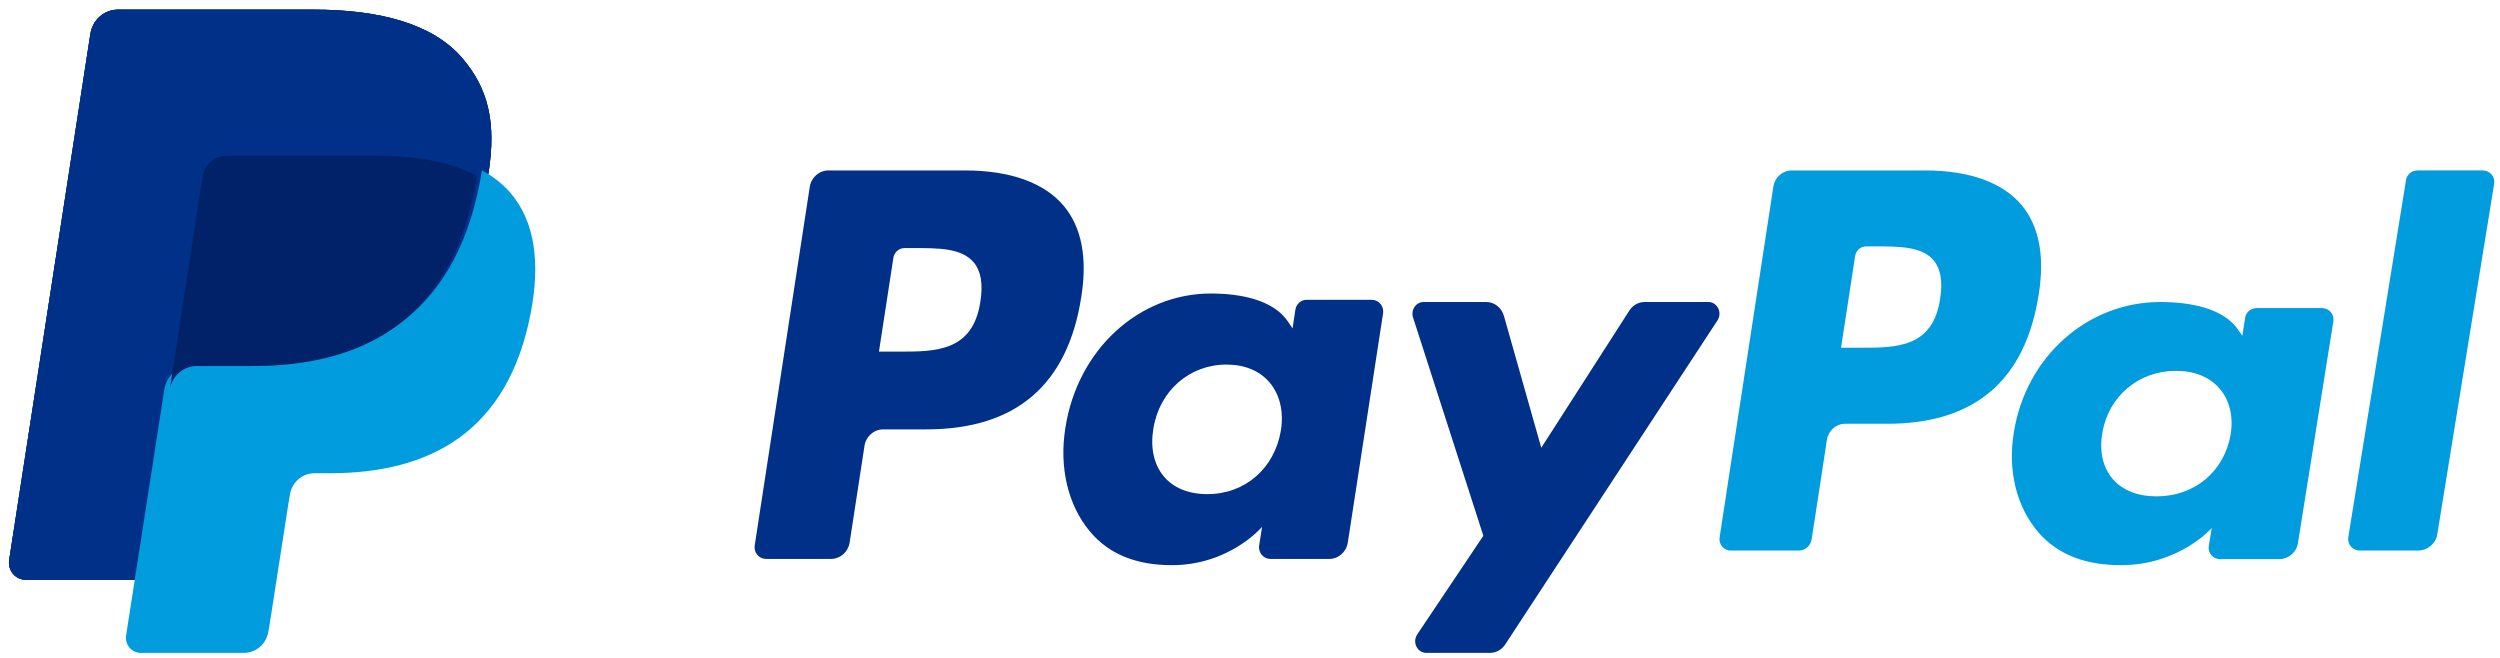
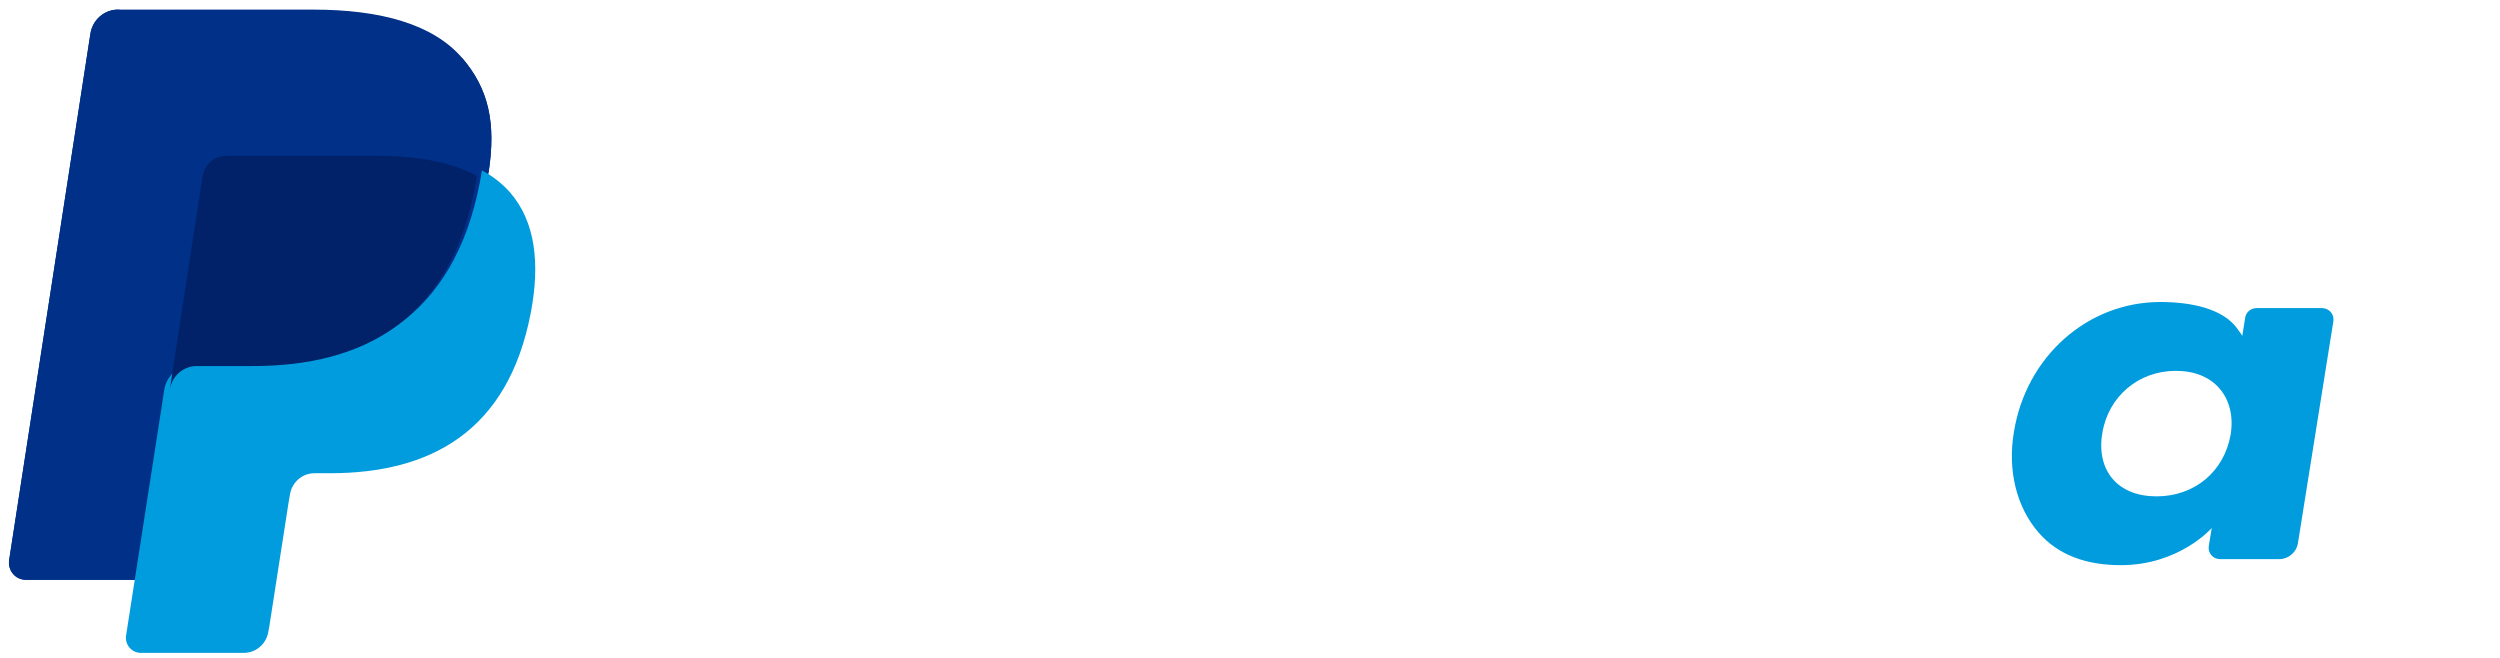
<svg xmlns="http://www.w3.org/2000/svg" width="171px" height="45px" viewBox="0 0 171 45" version="1.1">
  <title>Group</title>
  <desc>Created with Sketch.</desc>
  <g id="Services-en-ligne" stroke="none" stroke-width="1" fill="none" fill-rule="evenodd">
    <g id="MOBILE-/-Service--/-S1.En-ligne---modes-de-paiement" transform="translate(-102, -1776)" fill-rule="nonzero">
      <g id="Carte-Kdo-HO-Copy" transform="translate(20, 1704)">
        <g id="Group" transform="translate(167.5, 94.5) scale(1, -1) translate(-167.5, -94.5) translate(82, 72)">
-           <path d="M31.608,41.035 C29.619,43.35 26.023,44.343 21.423,44.343 L8.072,44.343 C7.131,44.343 6.33,43.645 6.183,42.696 L0.626,6.695 C0.574,6.357 0.669,6.012 0.887,5.752 C1.105,5.492 1.423,5.343 1.758,5.343 L10.001,5.343 L12.071,18.749 L12.006,18.33 C12.151,19.276 12.949,19.975 13.888,19.976 L17.804,19.976 C25.499,19.976 31.523,23.167 33.283,32.398 C33.336,32.671 33.381,32.937 33.42,33.197 C33.943,36.609 33.416,38.931 31.609,41.034" id="Path" fill="#003087" />
-           <path d="M132.708,24.576 C132.21,21.216 129.714,21.216 127.301,21.216 L125.927,21.216 L126.891,27.489 C126.95,27.868 127.266,28.146 127.64,28.146 L128.27,28.146 C129.914,28.146 131.466,28.146 132.266,27.185 C132.744,26.609 132.889,25.755 132.708,24.576 M131.657,33.342 L122.552,33.342 C121.929,33.341 121.398,32.876 121.3,32.243 L117.621,8.244 C117.587,8.019 117.65,7.79 117.794,7.617 C117.938,7.443 118.148,7.343 118.37,7.343 L123.043,7.343 C123.478,7.343 123.849,7.669 123.917,8.11 L124.962,14.917 C125.058,15.548 125.589,16.015 126.211,16.015 L129.092,16.015 C135.091,16.015 138.552,18.997 139.456,24.911 C139.863,27.496 139.472,29.528 138.295,30.951 C137,32.515 134.705,33.343 131.658,33.343" id="Shape" fill="#009CDE" />
-           <path d="M67.06,24.382 C66.55,20.949 63.996,20.949 61.525,20.949 L60.12,20.949 L61.106,27.36 C61.166,27.747 61.49,28.032 61.872,28.032 L62.518,28.032 C64.199,28.032 65.788,28.032 66.607,27.049 C67.097,26.461 67.245,25.587 67.06,24.382 M65.985,33.342 L56.667,33.342 C56.03,33.342 55.487,32.866 55.388,32.219 L51.622,7.691 C51.586,7.461 51.65,7.226 51.798,7.049 C51.945,6.872 52.161,6.77 52.388,6.77 L56.838,6.77 C57.474,6.77 58.016,7.246 58.116,7.892 L59.133,14.509 C59.232,15.155 59.775,15.631 60.412,15.631 L63.36,15.631 C69.498,15.631 73.04,18.68 73.965,24.725 C74.382,27.367 73.982,29.444 72.777,30.898 C71.452,32.497 69.103,33.343 65.986,33.343 M87.617,15.576 C87.184,12.959 85.163,11.201 82.581,11.201 C81.287,11.201 80.25,11.629 79.585,12.438 C78.924,13.24 78.677,14.383 78.886,15.655 C79.287,18.25 81.344,20.063 83.886,20.063 C85.153,20.063 86.18,19.631 86.86,18.815 C87.544,17.992 87.813,16.843 87.617,15.576 M93.835,24.493 L89.373,24.493 C88.99,24.494 88.664,24.207 88.604,23.819 L88.41,22.538 L88.097,23.002 C87.132,24.442 84.978,24.924 82.827,24.924 C77.898,24.924 73.688,21.088 72.868,15.71 C72.442,13.025 73.047,10.461 74.53,8.671 C75.891,7.027 77.833,6.343 80.148,6.343 C84.122,6.343 86.325,8.963 86.325,8.963 L86.126,7.69 C86.091,7.459 86.155,7.224 86.303,7.047 C86.451,6.87 86.666,6.768 86.894,6.768 L90.911,6.768 C91.548,6.768 92.091,7.243 92.19,7.891 L94.603,23.571 C94.638,23.801 94.573,24.036 94.425,24.213 C94.277,24.391 94.061,24.492 93.834,24.492" id="Shape" fill="#003087" />
+           <path d="M31.608,41.035 L8.072,44.343 C7.131,44.343 6.33,43.645 6.183,42.696 L0.626,6.695 C0.574,6.357 0.669,6.012 0.887,5.752 C1.105,5.492 1.423,5.343 1.758,5.343 L10.001,5.343 L12.071,18.749 L12.006,18.33 C12.151,19.276 12.949,19.975 13.888,19.976 L17.804,19.976 C25.499,19.976 31.523,23.167 33.283,32.398 C33.336,32.671 33.381,32.937 33.42,33.197 C33.943,36.609 33.416,38.931 31.609,41.034" id="Path" fill="#003087" />
          <path d="M152.578,15.287 C152.143,12.752 150.11,11.049 147.513,11.049 C146.212,11.049 145.17,11.464 144.5,12.248 C143.836,13.024 143.587,14.132 143.797,15.364 C144.201,17.878 146.268,19.634 148.825,19.634 C150.1,19.634 151.133,19.216 151.817,18.425 C152.504,17.628 152.775,16.514 152.578,15.287 M158.831,23.926 L154.344,23.926 C153.958,23.926 153.63,23.649 153.571,23.272 L153.375,22.032 L153.061,22.481 C152.09,23.876 149.924,24.343 147.761,24.343 C142.806,24.343 138.571,20.627 137.746,15.418 C137.317,12.816 137.927,10.332 139.418,8.599 C140.787,7.006 142.74,6.343 145.068,6.343 C149.066,6.343 151.281,8.881 151.281,8.881 L151.081,7.648 C151.044,7.425 151.109,7.197 151.257,7.025 C151.405,6.853 151.622,6.755 151.85,6.755 L155.889,6.755 C156.529,6.755 157.075,7.215 157.177,7.842 L159.603,23.032 C159.638,23.255 159.573,23.483 159.424,23.655 C159.275,23.826 159.058,23.925 158.829,23.925" id="Shape" fill="#009CDE" />
-           <path d="M116.857,24.342 L112.488,24.342 C112.071,24.342 111.681,24.123 111.447,23.756 L105.423,14.373 L102.869,23.39 C102.709,23.955 102.218,24.342 101.661,24.343 L97.368,24.343 C97.124,24.343 96.895,24.218 96.753,24.008 C96.611,23.798 96.574,23.528 96.653,23.284 L101.461,8.354 L96.938,1.605 C96.775,1.361 96.754,1.041 96.884,0.775 C97.014,0.51 97.273,0.343 97.556,0.343 L101.919,0.343 C102.331,0.343 102.718,0.557 102.954,0.916 L117.477,23.086 C117.637,23.33 117.656,23.649 117.526,23.912 C117.396,24.176 117.138,24.342 116.857,24.342" id="Path" fill="#003087" />
-           <path d="M164.572,32.683 L160.622,8.244 C160.585,8.019 160.652,7.789 160.805,7.616 C160.957,7.443 161.18,7.343 161.414,7.343 L165.386,7.343 C166.044,7.343 166.604,7.809 166.707,8.441 L170.602,32.441 C170.639,32.667 170.572,32.897 170.42,33.07 C170.267,33.243 170.044,33.343 169.809,33.343 L165.365,33.343 C164.97,33.344 164.633,33.064 164.572,32.684" id="Path" fill="#009CDE" />
-           <path d="M31.608,41.035 C29.619,43.35 26.023,44.343 21.423,44.343 L8.072,44.343 C7.131,44.343 6.33,43.645 6.183,42.696 L0.626,6.695 C0.574,6.357 0.669,6.012 0.887,5.752 C1.105,5.492 1.423,5.343 1.758,5.343 L10.001,5.343 L12.071,18.749 L12.006,18.33 C12.151,19.276 12.949,19.975 13.888,19.976 L17.804,19.976 C25.499,19.976 31.523,23.167 33.283,32.398 C33.336,32.671 33.381,32.937 33.42,33.197 C33.943,36.609 33.416,38.931 31.609,41.034" id="Path" fill="#003087" />
          <path d="M14.295,33.153 C14.424,33.981 15.124,34.592 15.946,34.593 L26.413,34.593 C27.652,34.593 28.808,34.51 29.865,34.338 C30.442,34.243 31.014,34.113 31.576,33.947 C32.214,33.764 32.832,33.513 33.419,33.197 C33.944,36.611 33.416,38.932 31.609,41.036 C29.619,43.35 26.024,44.343 21.424,44.343 L8.072,44.343 C7.132,44.342 6.332,43.644 6.185,42.696 L0.626,6.696 C0.574,6.358 0.669,6.013 0.886,5.753 C1.104,5.493 1.422,5.343 1.757,5.343 L10.001,5.343 L12.071,18.751 L14.295,33.153 L14.295,33.153 Z" id="Path" fill="#003087" />
          <path d="M32.963,33.343 C32.921,33.074 32.875,32.805 32.824,32.538 C31.039,23.229 24.926,20.009 17.12,20.009 L13.145,20.009 C12.193,20.009 11.384,19.304 11.238,18.349 L9.203,5.252 L8.625,1.537 C8.578,1.239 8.663,0.934 8.856,0.705 C9.049,0.475 9.332,0.343 9.63,0.343 L16.679,0.343 C17.513,0.343 18.222,0.96 18.354,1.795 L18.422,2.16 L19.751,10.707 L19.835,11.179 C19.966,12.016 20.676,12.632 21.511,12.631 L22.566,12.631 C29.394,12.631 34.741,15.446 36.303,23.591 C36.954,26.993 36.617,29.836 34.893,31.832 C34.345,32.45 33.691,32.963 32.963,33.343" id="Path" fill="#009CDE" />
          <path d="M30.804,33.707 C30.541,33.787 30.27,33.858 29.99,33.921 C29.71,33.985 29.421,34.041 29.125,34.089 C28.088,34.262 26.955,34.343 25.739,34.343 L15.475,34.343 C14.668,34.344 13.981,33.742 13.856,32.925 L11.675,18.755 L11.612,18.343 C11.753,19.275 12.535,19.962 13.456,19.963 L17.298,19.963 C24.844,19.963 30.752,23.102 32.478,32.185 C32.529,32.453 32.572,32.713 32.612,32.97 C32.156,33.214 31.681,33.42 31.193,33.584 C31.066,33.627 30.936,33.667 30.804,33.708" id="Path" fill="#012169" />
        </g>
      </g>
    </g>
  </g>
</svg>